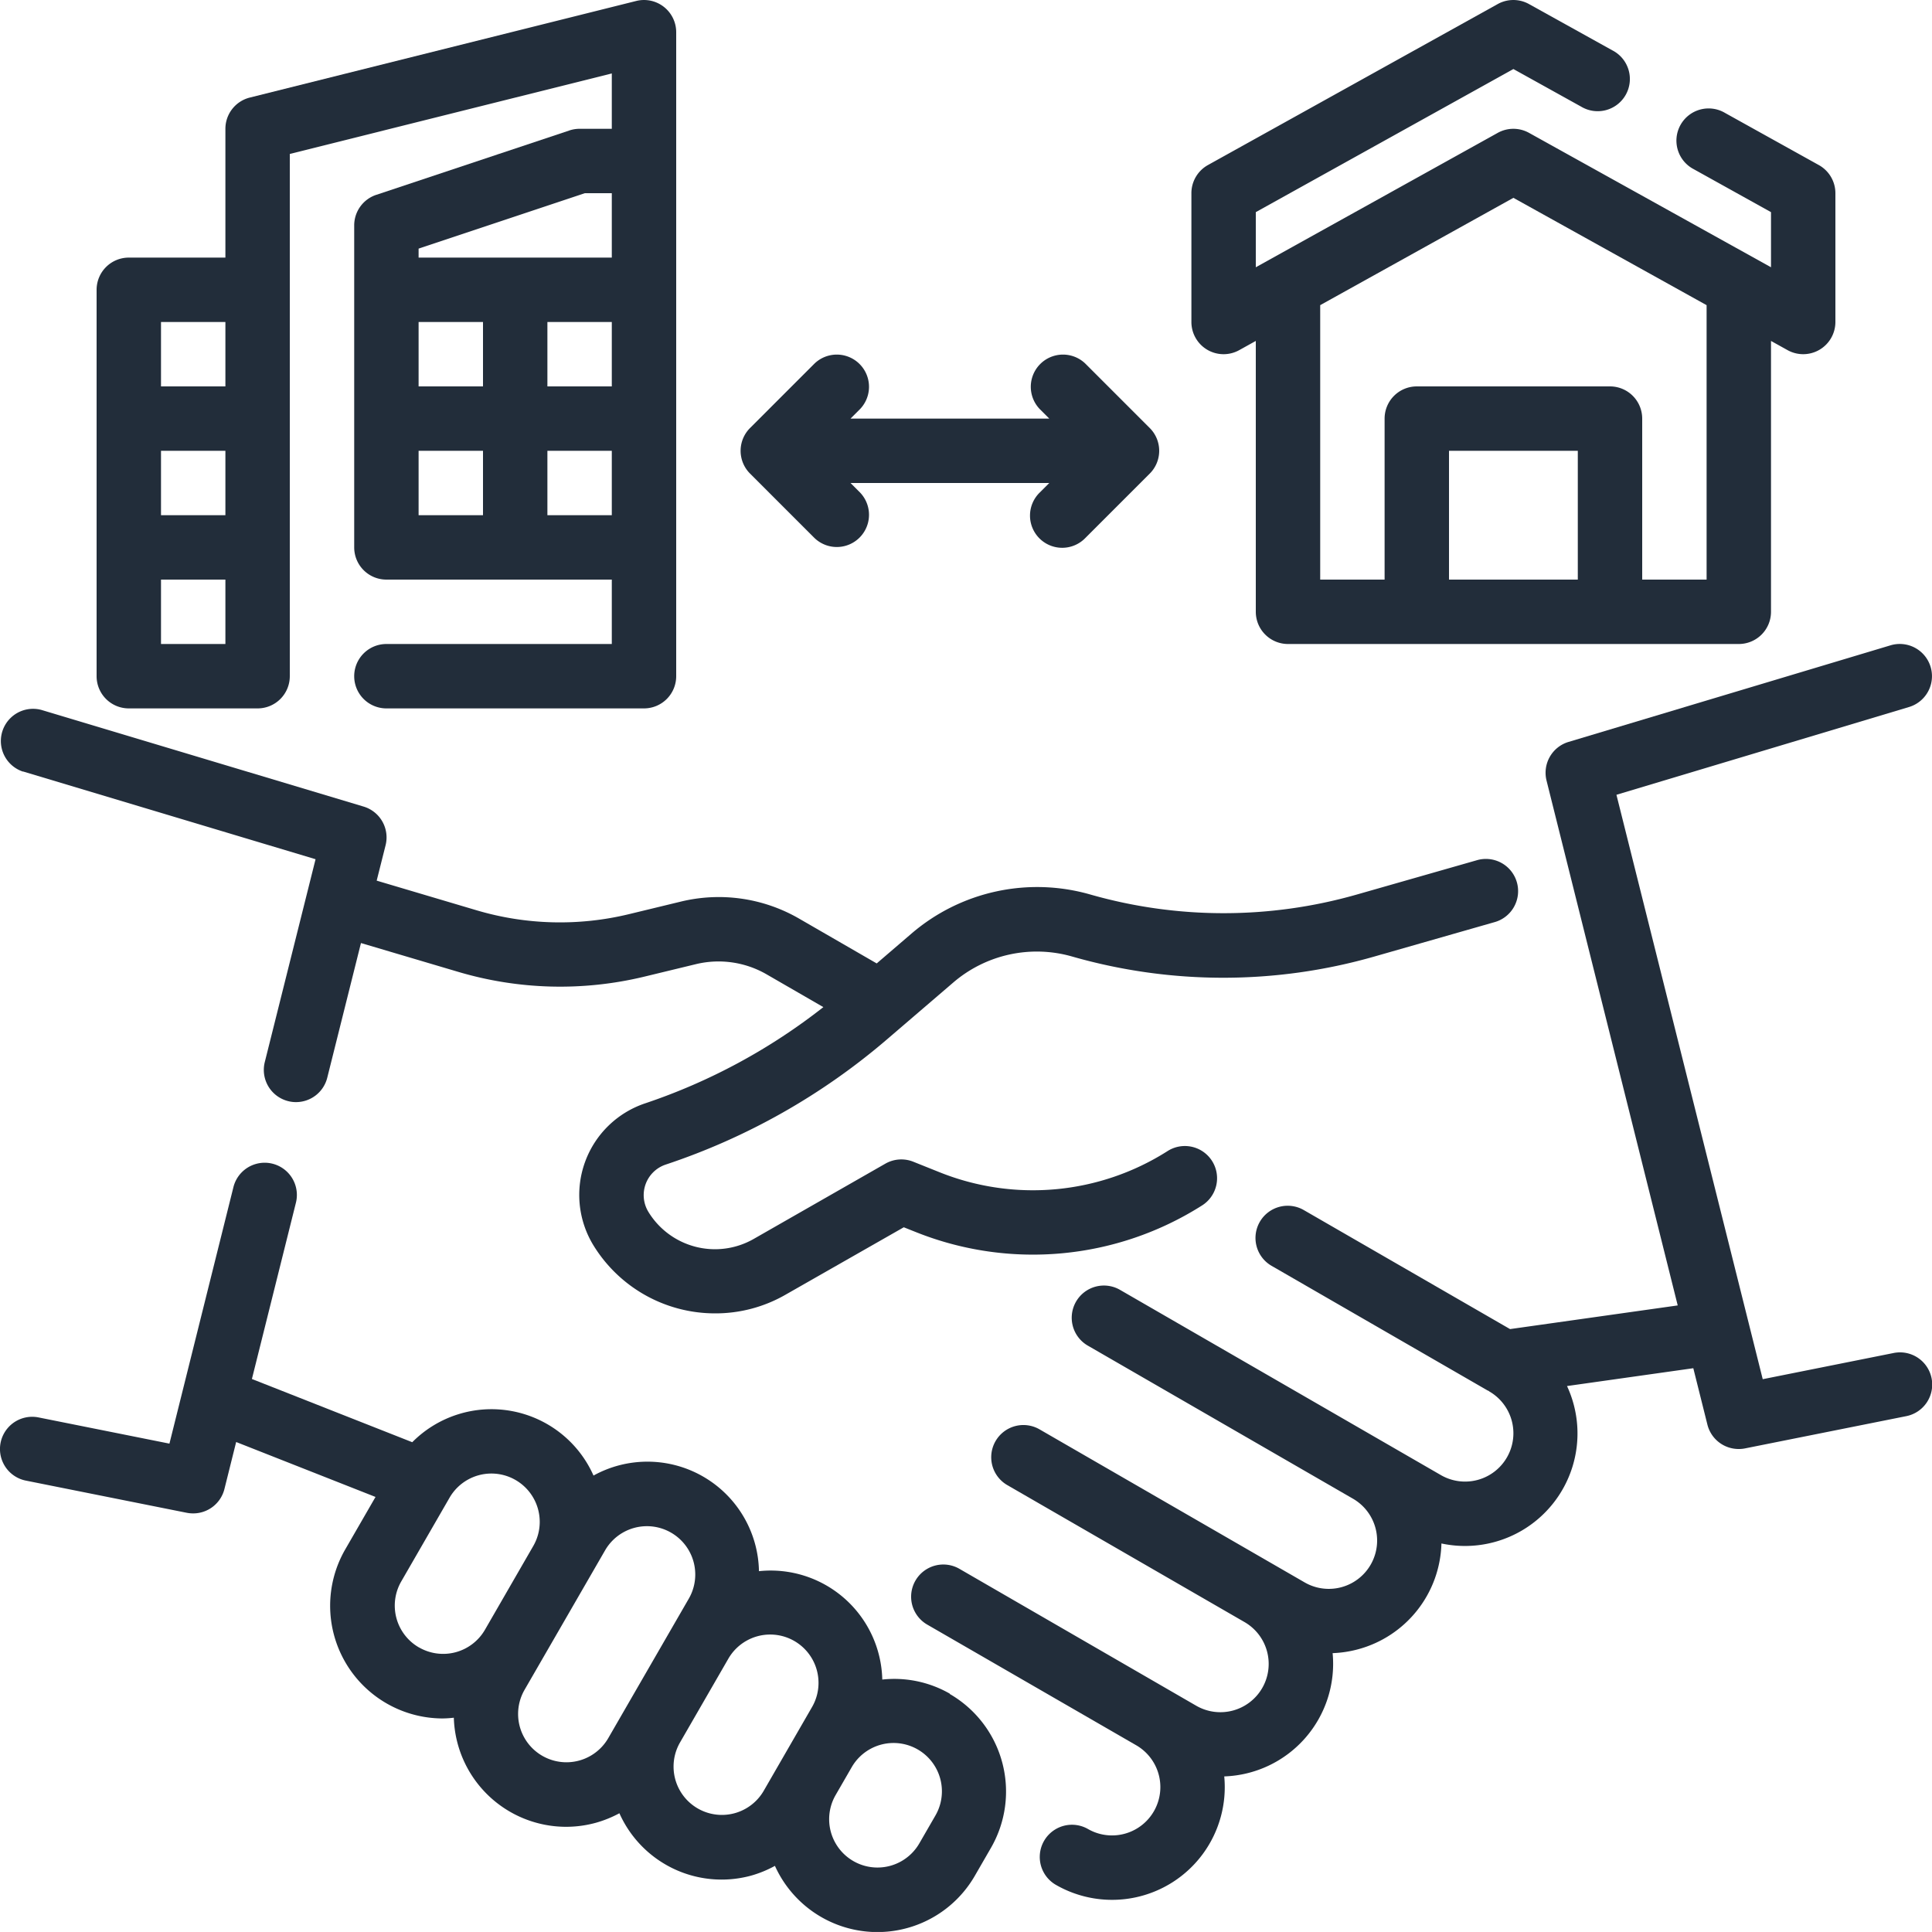
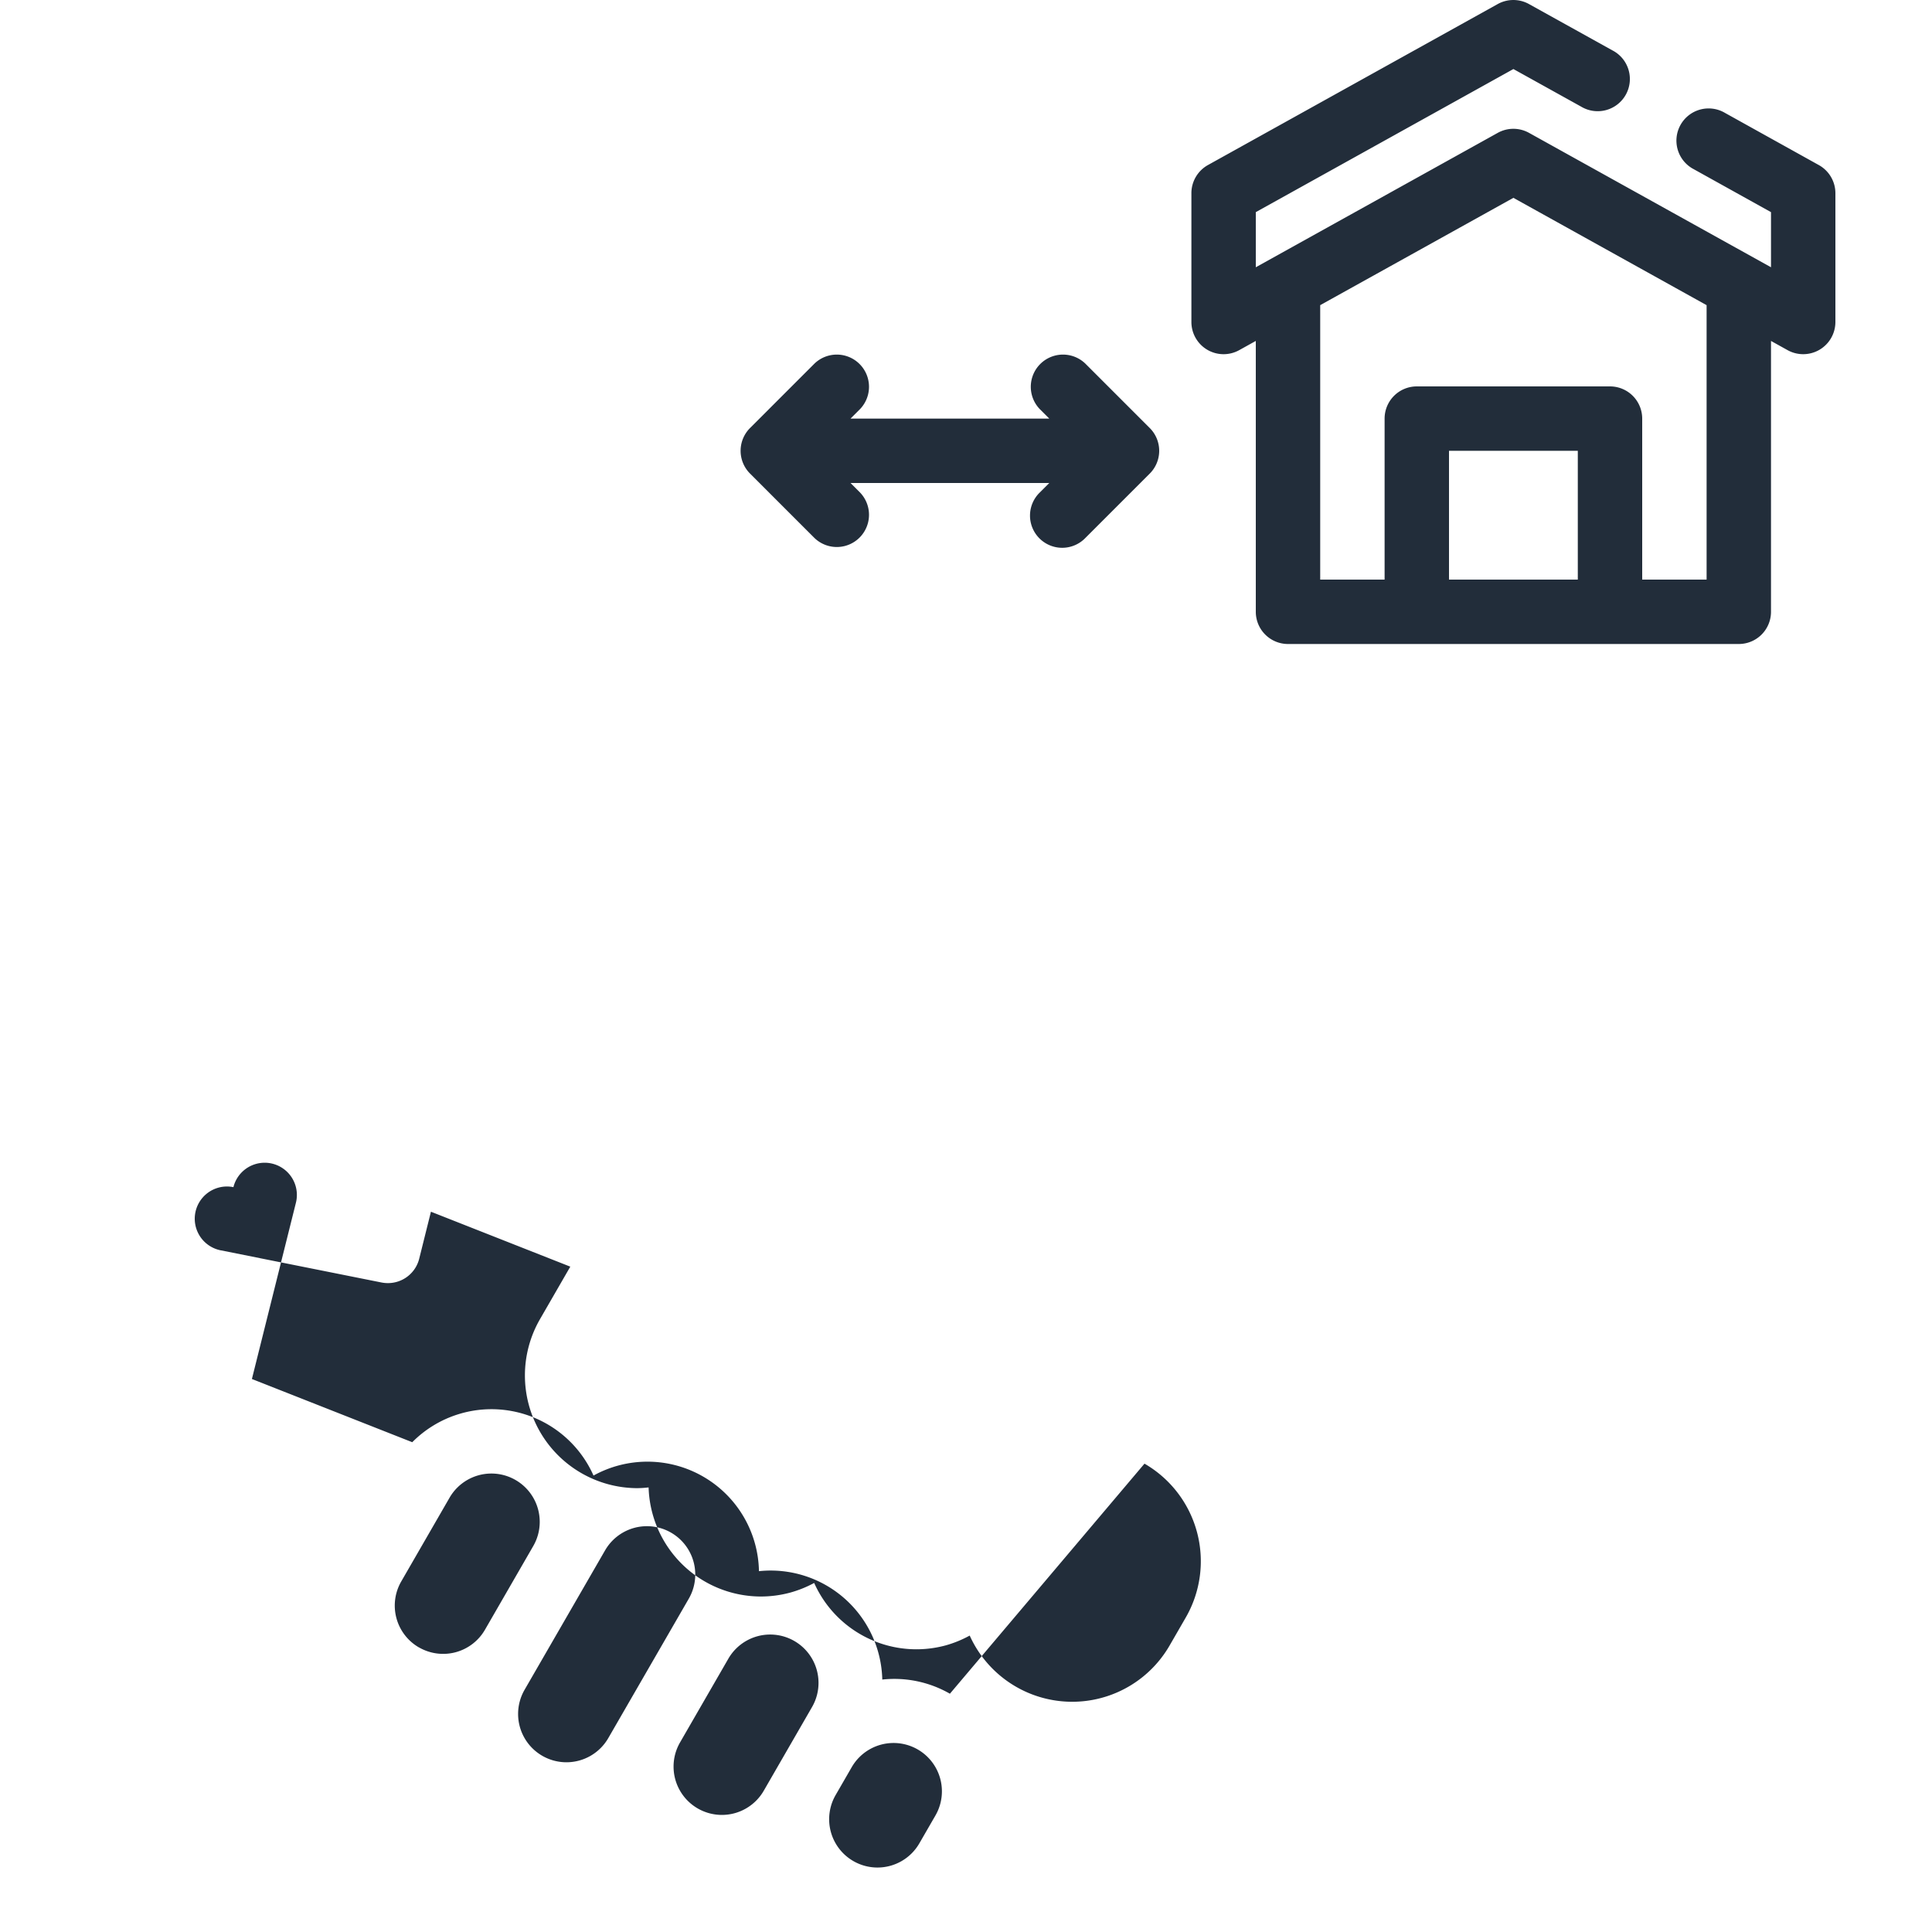
<svg xmlns="http://www.w3.org/2000/svg" height="59.998" viewBox="0 0 60 59.998" width="60">
  <g fill="#222d3a" transform="translate(-2 -2)">
-     <path d="m2.713 25.958 9.087 2.726-1.577 6.3a1 1 0 0 0 .727 1.213.976.976 0 0 0 .244.03 1 1 0 0 0 .969-.757l1.047-4.183 3.021.895a11.131 11.131 0 0 0 5.769.151l1.611-.39a2.986 2.986 0 0 1 2.2.318l1.759 1.016a18.464 18.464 0 0 1 -5.53 2.987 3 3 0 0 0 -1.623 4.39 4.431 4.431 0 0 0 3.8 2.134 4.362 4.362 0 0 0 2.168-.574l3.683-2.1.384.153a9.792 9.792 0 0 0 8.865-.822 1 1 0 1 0 -1.072-1.688 7.79 7.79 0 0 1 -7.051.654l-.832-.333a1 1 0 0 0 -.867.061l-4.1 2.344a2.423 2.423 0 0 1 -3.262-.853 1 1 0 0 1 .541-1.463 20.468 20.468 0 0 0 6.879-3.894l2.048-1.757a3.983 3.983 0 0 1 3.7-.809 17.039 17.039 0 0 0 9.377 0l3.722-1.065a1 1 0 1 0 -.548-1.923l-3.712 1.061a15.068 15.068 0 0 1 -8.279 0 5.992 5.992 0 0 0 -5.554 1.213l-1.08.927-2.407-1.39a4.987 4.987 0 0 0 -3.676-.53l-1.611.39a9.109 9.109 0 0 1 -4.735-.121l-3.1-.92.277-1.1a1 1 0 0 0 -.683-1.2l-10-3a1 1 0 0 0 -.575 1.915z" />
-     <path d="m31.5 54.6a3.465 3.465 0 0 0 -2.1-.44 3.467 3.467 0 0 0 -3.83-3.366 3.464 3.464 0 0 0 -5.138-2.969 3.466 3.466 0 0 0 -5.629-1.036l-4.98-1.963 1.367-5.474a1 1 0 0 0 -1.941-.484l-1.987 7.965-4.062-.813a1 1 0 0 0 -.4 1.961l5 1a1.037 1.037 0 0 0 .2.019 1 1 0 0 0 .97-.758l.364-1.459 4.328 1.706-.939 1.627a3.5 3.5 0 0 0 3.025 5.252 3.369 3.369 0 0 0 .346-.023 3.492 3.492 0 0 0 3.485 3.388 3.5 3.5 0 0 0 .911-.121 3.56 3.56 0 0 0 .746-.3 3.476 3.476 0 0 0 4.084 1.939 3.51 3.51 0 0 0 .746-.305 3.492 3.492 0 0 0 6.209.307l.5-.866a3.5 3.5 0 0 0 -1.281-4.78zm-16.49-1.438a1.5 1.5 0 0 1 -.549-2.049l1.5-2.6a1.5 1.5 0 1 1 2.6 1.5l-1.5 2.6a1.5 1.5 0 0 1 -2.048.549zm5.781-3.014a1.5 1.5 0 1 1 2.6 1.5l-2.5 4.33a1.5 1.5 0 1 1 -2.6-1.5zm4.928 7.465a1.5 1.5 0 1 1 -2.6-1.5l1.5-2.6a1.5 1.5 0 1 1 2.6 1.5zm2.732-.732a1.5 1.5 0 1 1 2.6 1.5l-.5.866a1.5 1.5 0 0 1 -2.6-1.5z" />
-     <path d="m31.79 50.718a1 1 0 0 0 -1 1.732l6.495 3.75a1.5 1.5 0 0 1 -1.5 2.6 1 1 0 0 0 -1 1.732 3.5 3.5 0 0 0 5.235-3.364 3.5 3.5 0 0 0 3.366-3.828 3.535 3.535 0 0 0 .786-.119 3.5 3.5 0 0 0 2.593-3.287 3.494 3.494 0 0 0 3.9-4.889l3.922-.554.438 1.752a1 1 0 0 0 .975.757.948.948 0 0 0 .2-.02l5-1a1 1 0 1 0 -.393-1.961l-4.064.813-4.543-18.149 9.086-2.726a1 1 0 1 0 -.574-1.916l-10 3a1 1 0 0 0 -.683 1.2l4.074 16.3-5.207.735-6.4-3.693a1 1 0 1 0 -1 1.732l6.7 3.866c.011.007.025.009.036.015s.01.011.017.015a1.5 1.5 0 1 1 -1.5 2.6l-9.96-5.75a1 1 0 1 0 -1 1.732l8.228 4.75a1.5 1.5 0 0 1 -1.5 2.6l-8.228-4.75a1 1 0 1 0 -1 1.732l7.361 4.25a1.5 1.5 0 0 1 .549 2.049 1.5 1.5 0 0 1 -2.049.549z" />
+     <path d="m31.5 54.6a3.465 3.465 0 0 0 -2.1-.44 3.467 3.467 0 0 0 -3.83-3.366 3.464 3.464 0 0 0 -5.138-2.969 3.466 3.466 0 0 0 -5.629-1.036l-4.98-1.963 1.367-5.474a1 1 0 0 0 -1.941-.484a1 1 0 0 0 -.4 1.961l5 1a1.037 1.037 0 0 0 .2.019 1 1 0 0 0 .97-.758l.364-1.459 4.328 1.706-.939 1.627a3.5 3.5 0 0 0 3.025 5.252 3.369 3.369 0 0 0 .346-.023 3.492 3.492 0 0 0 3.485 3.388 3.5 3.5 0 0 0 .911-.121 3.56 3.56 0 0 0 .746-.3 3.476 3.476 0 0 0 4.084 1.939 3.51 3.51 0 0 0 .746-.305 3.492 3.492 0 0 0 6.209.307l.5-.866a3.5 3.5 0 0 0 -1.281-4.78zm-16.49-1.438a1.5 1.5 0 0 1 -.549-2.049l1.5-2.6a1.5 1.5 0 1 1 2.6 1.5l-1.5 2.6a1.5 1.5 0 0 1 -2.048.549zm5.781-3.014a1.5 1.5 0 1 1 2.6 1.5l-2.5 4.33a1.5 1.5 0 1 1 -2.6-1.5zm4.928 7.465a1.5 1.5 0 1 1 -2.6-1.5l1.5-2.6a1.5 1.5 0 1 1 2.6 1.5zm2.732-.732a1.5 1.5 0 1 1 2.6 1.5l-.5.866a1.5 1.5 0 0 1 -2.6-1.5z" />
    <path d="m39.493 12.862a1 1 0 0 0 .992.012l.515-.286v8.412a1 1 0 0 0 1 1h14a1 1 0 0 0 1-1v-8.412l.515.286a1 1 0 0 0 1.485-.874v-4a1 1 0 0 0 -.515-.874l-2.911-1.618a1 1 0 1 0 -.97 1.748l2.396 1.332v1.712l-7.515-4.174a1 1 0 0 0 -.971 0l-7.514 4.174v-1.712l8-4.444 2.106 1.169a1 1 0 1 0 .97-1.748l-2.592-1.439a1 1 0 0 0 -.971 0l-9 5a1 1 0 0 0 -.513.874v4a1 1 0 0 0 .493.862zm7.507 7.138v-4h4v4zm2-11.856 6 3.333v8.523h-2v-5a1 1 0 0 0 -1-1h-6a1 1 0 0 0 -1 1v5h-2v-8.523z" />
-     <path d="m6 24h4a1 1 0 0 0 1-1v-16.219l10-2.5v1.719h-1a1 1 0 0 0 -.316.051l-6 2a1 1 0 0 0 -.684.949v10a1 1 0 0 0 1 1h7v2h-7a1 1 0 0 0 0 2h8a1 1 0 0 0 1-1v-20a1 1 0 0 0 -1.242-.97l-12 3a1 1 0 0 0 -.758.97v4h-3a1 1 0 0 0 -1 1v12a1 1 0 0 0 1 1zm9-12h2v2h-2zm4 0h2v2h-2zm-4-2.279 5.162-1.721h.838v2h-6zm0 6.279h2v2h-2zm4 2v-2h2v2zm-10 0h-2v-2h2zm0 4h-2v-2h2zm-2-10h2v2h-2z" />
    <path d="m27.293 18.707a1 1 0 0 0 1.414-1.414l-.293-.293h6.172l-.293.293a1 1 0 1 0 1.414 1.414l2-2a1 1 0 0 0 0-1.414l-2-2a1 1 0 0 0 -1.414 1.414l.293.293h-6.172l.293-.293a1 1 0 0 0 -1.414-1.414l-2 2a1 1 0 0 0 0 1.414z" />
  </g>
</svg>